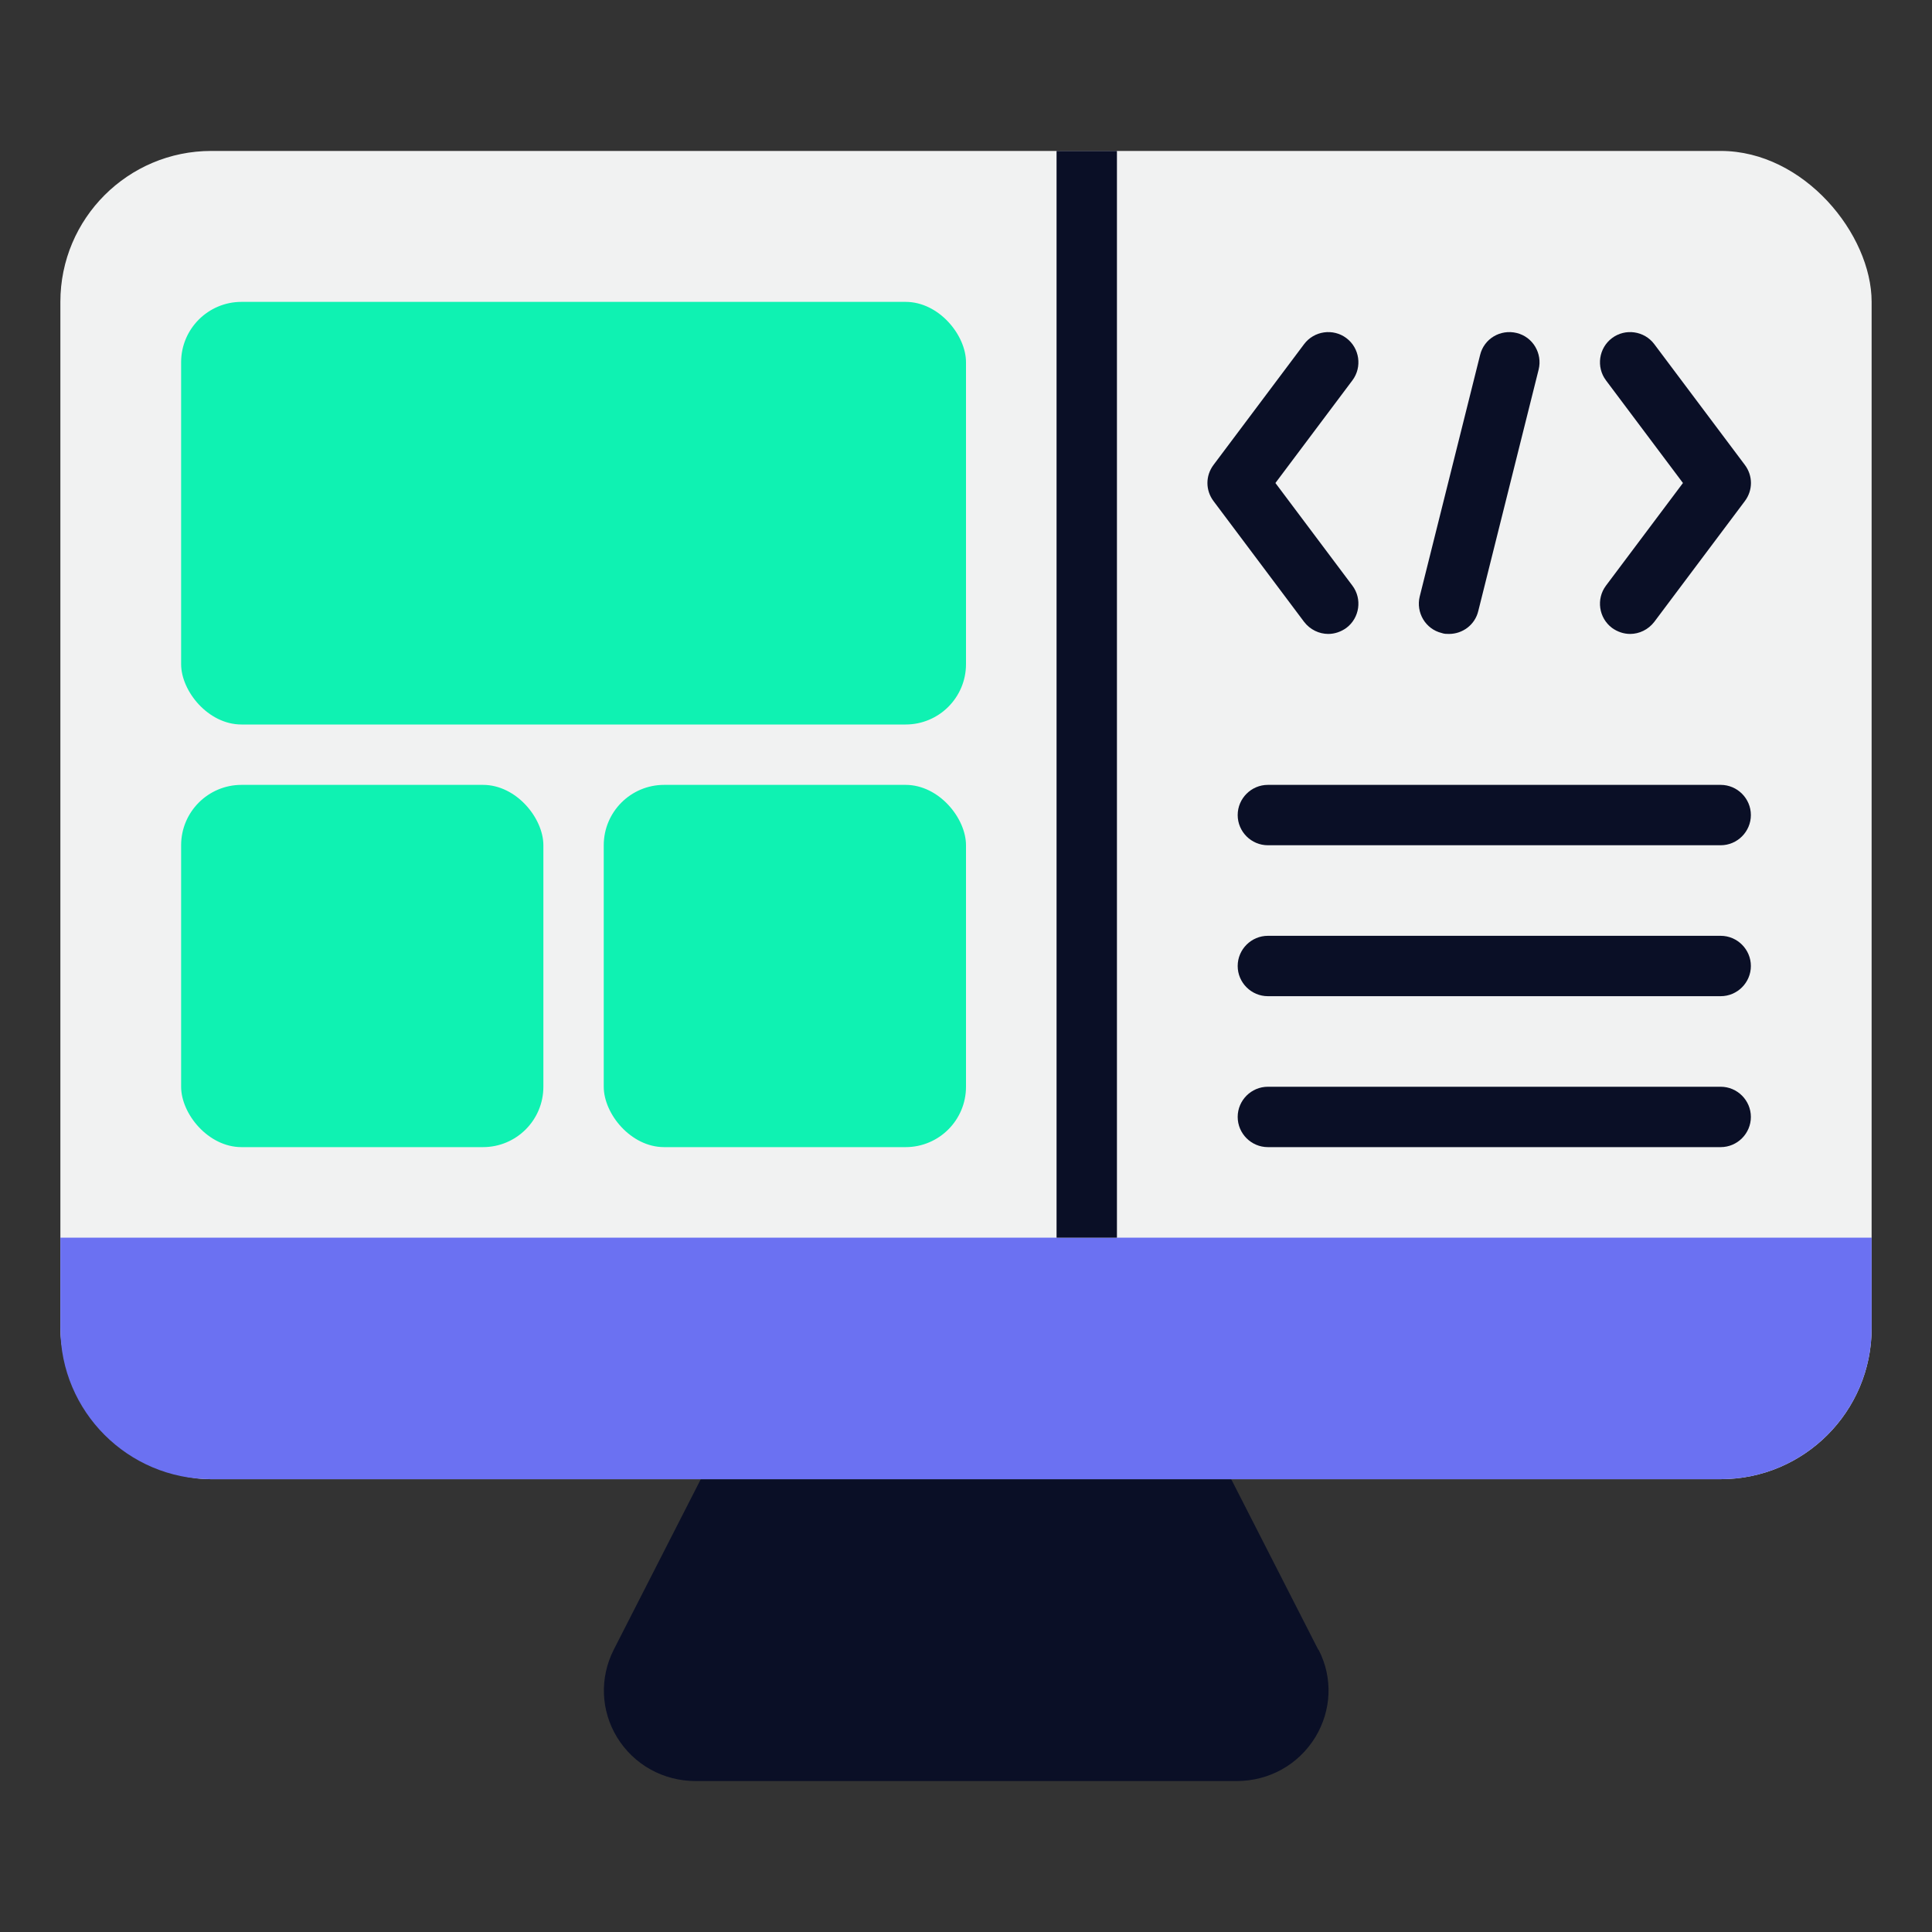
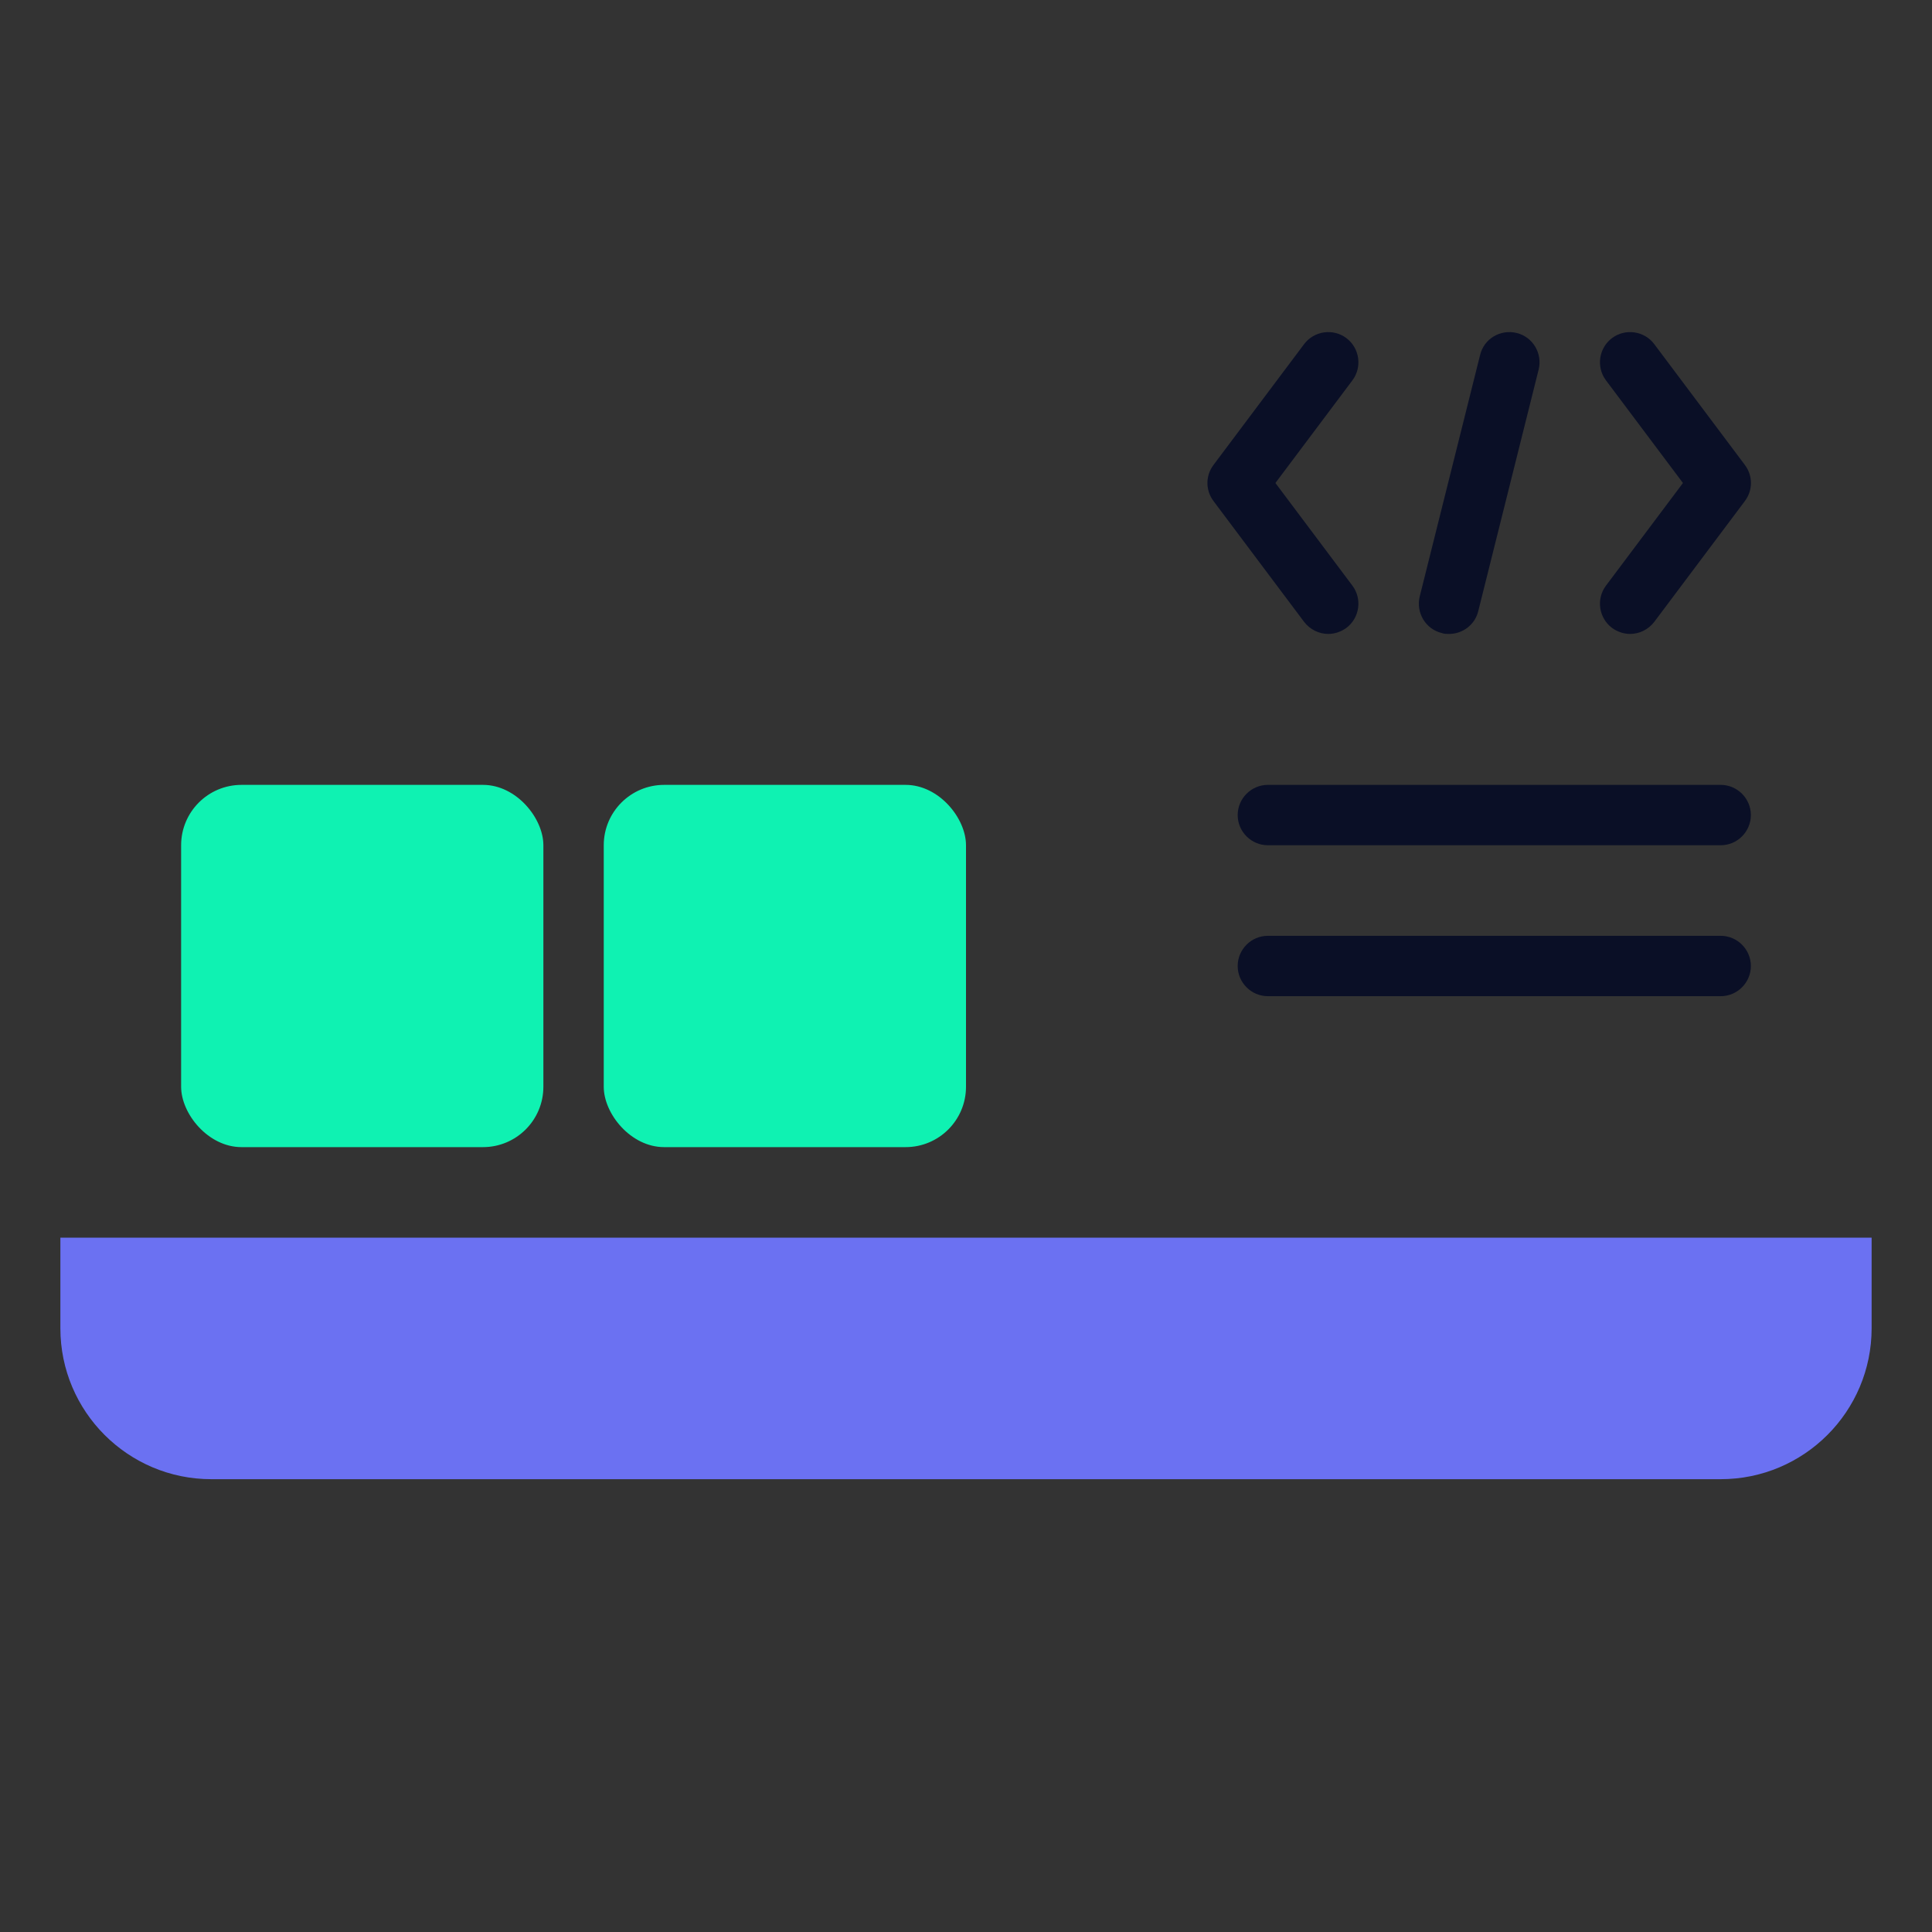
<svg xmlns="http://www.w3.org/2000/svg" id="Front-end_Framework" viewBox="0 0 64 64" data-name="Front-end Framework">
  <rect x="0" y="0" width="64" height="64" fill="#333333" stroke="none" />
-   <path d="m43.67 54.65s-3.63-7.11-3.63-7.11c-.17-.33-.52-.54-.89-.54h-14.3c-.38 0-.72.21-.89.54l-3.63 7.11c-.47.93-.43 2.01.11 2.9.56.91 1.53 1.45 2.61 1.45h17.91c1.08 0 2.05-.54 2.61-1.45.54-.89.59-1.97.11-2.9z" fill="#0a0f26" />
-   <rect fill="#f1f2f2" height="44" rx="5" width="60" x="2" y="5" />
  <path d="m62 41h-60v3c0 2.76 2.24 5 5 5h50c2.76 0 5-2.24 5-5z" fill="#6b71f2" />
  <g fill="#0ff2b2">
-     <rect height="14" rx="2" width="26" x="6" y="10" />
    <rect height="12" rx="2" width="12" x="6" y="26" />
    <rect height="12" rx="2" width="12" x="20" y="26" />
  </g>
  <g fill="#0a0f26">
-     <path d="m57 38h-15c-.55 0-1-.45-1-1s.45-1 1-1h15c.55 0 1 .45 1 1s-.45 1-1 1z" />
    <path d="m57 33h-15c-.55 0-1-.45-1-1s.45-1 1-1h15c.55 0 1 .45 1 1s-.45 1-1 1z" />
    <path d="m57 28h-15c-.55 0-1-.45-1-1s.45-1 1-1h15c.55 0 1 .45 1 1s-.45 1-1 1z" />
-     <path d="m35 5h2v36h-2z" />
    <path d="m54 21c-.21 0-.42-.07-.6-.2-.44-.33-.53-.96-.2-1.4l2.55-3.4-2.55-3.4c-.33-.44-.24-1.07.2-1.4s1.07-.24 1.4.2l3 4c.27.36.27.84 0 1.2l-3 4c-.2.26-.5.4-.8.4z" />
    <path d="m44 21c-.3 0-.6-.14-.8-.4l-3-4c-.27-.36-.27-.84 0-1.2l3-4c.33-.44.96-.53 1.4-.2s.53.96.2 1.4l-2.55 3.4 2.55 3.4c.33.44.24 1.07-.2 1.4-.18.13-.39.2-.6.2z" />
    <path d="m48 21c-.08 0-.16 0-.24-.03-.54-.13-.86-.68-.73-1.21l2-8c.13-.54.67-.86 1.21-.73s.86.68.73 1.21l-2 8c-.11.46-.52.76-.97.76z" />
  </g>
</svg>